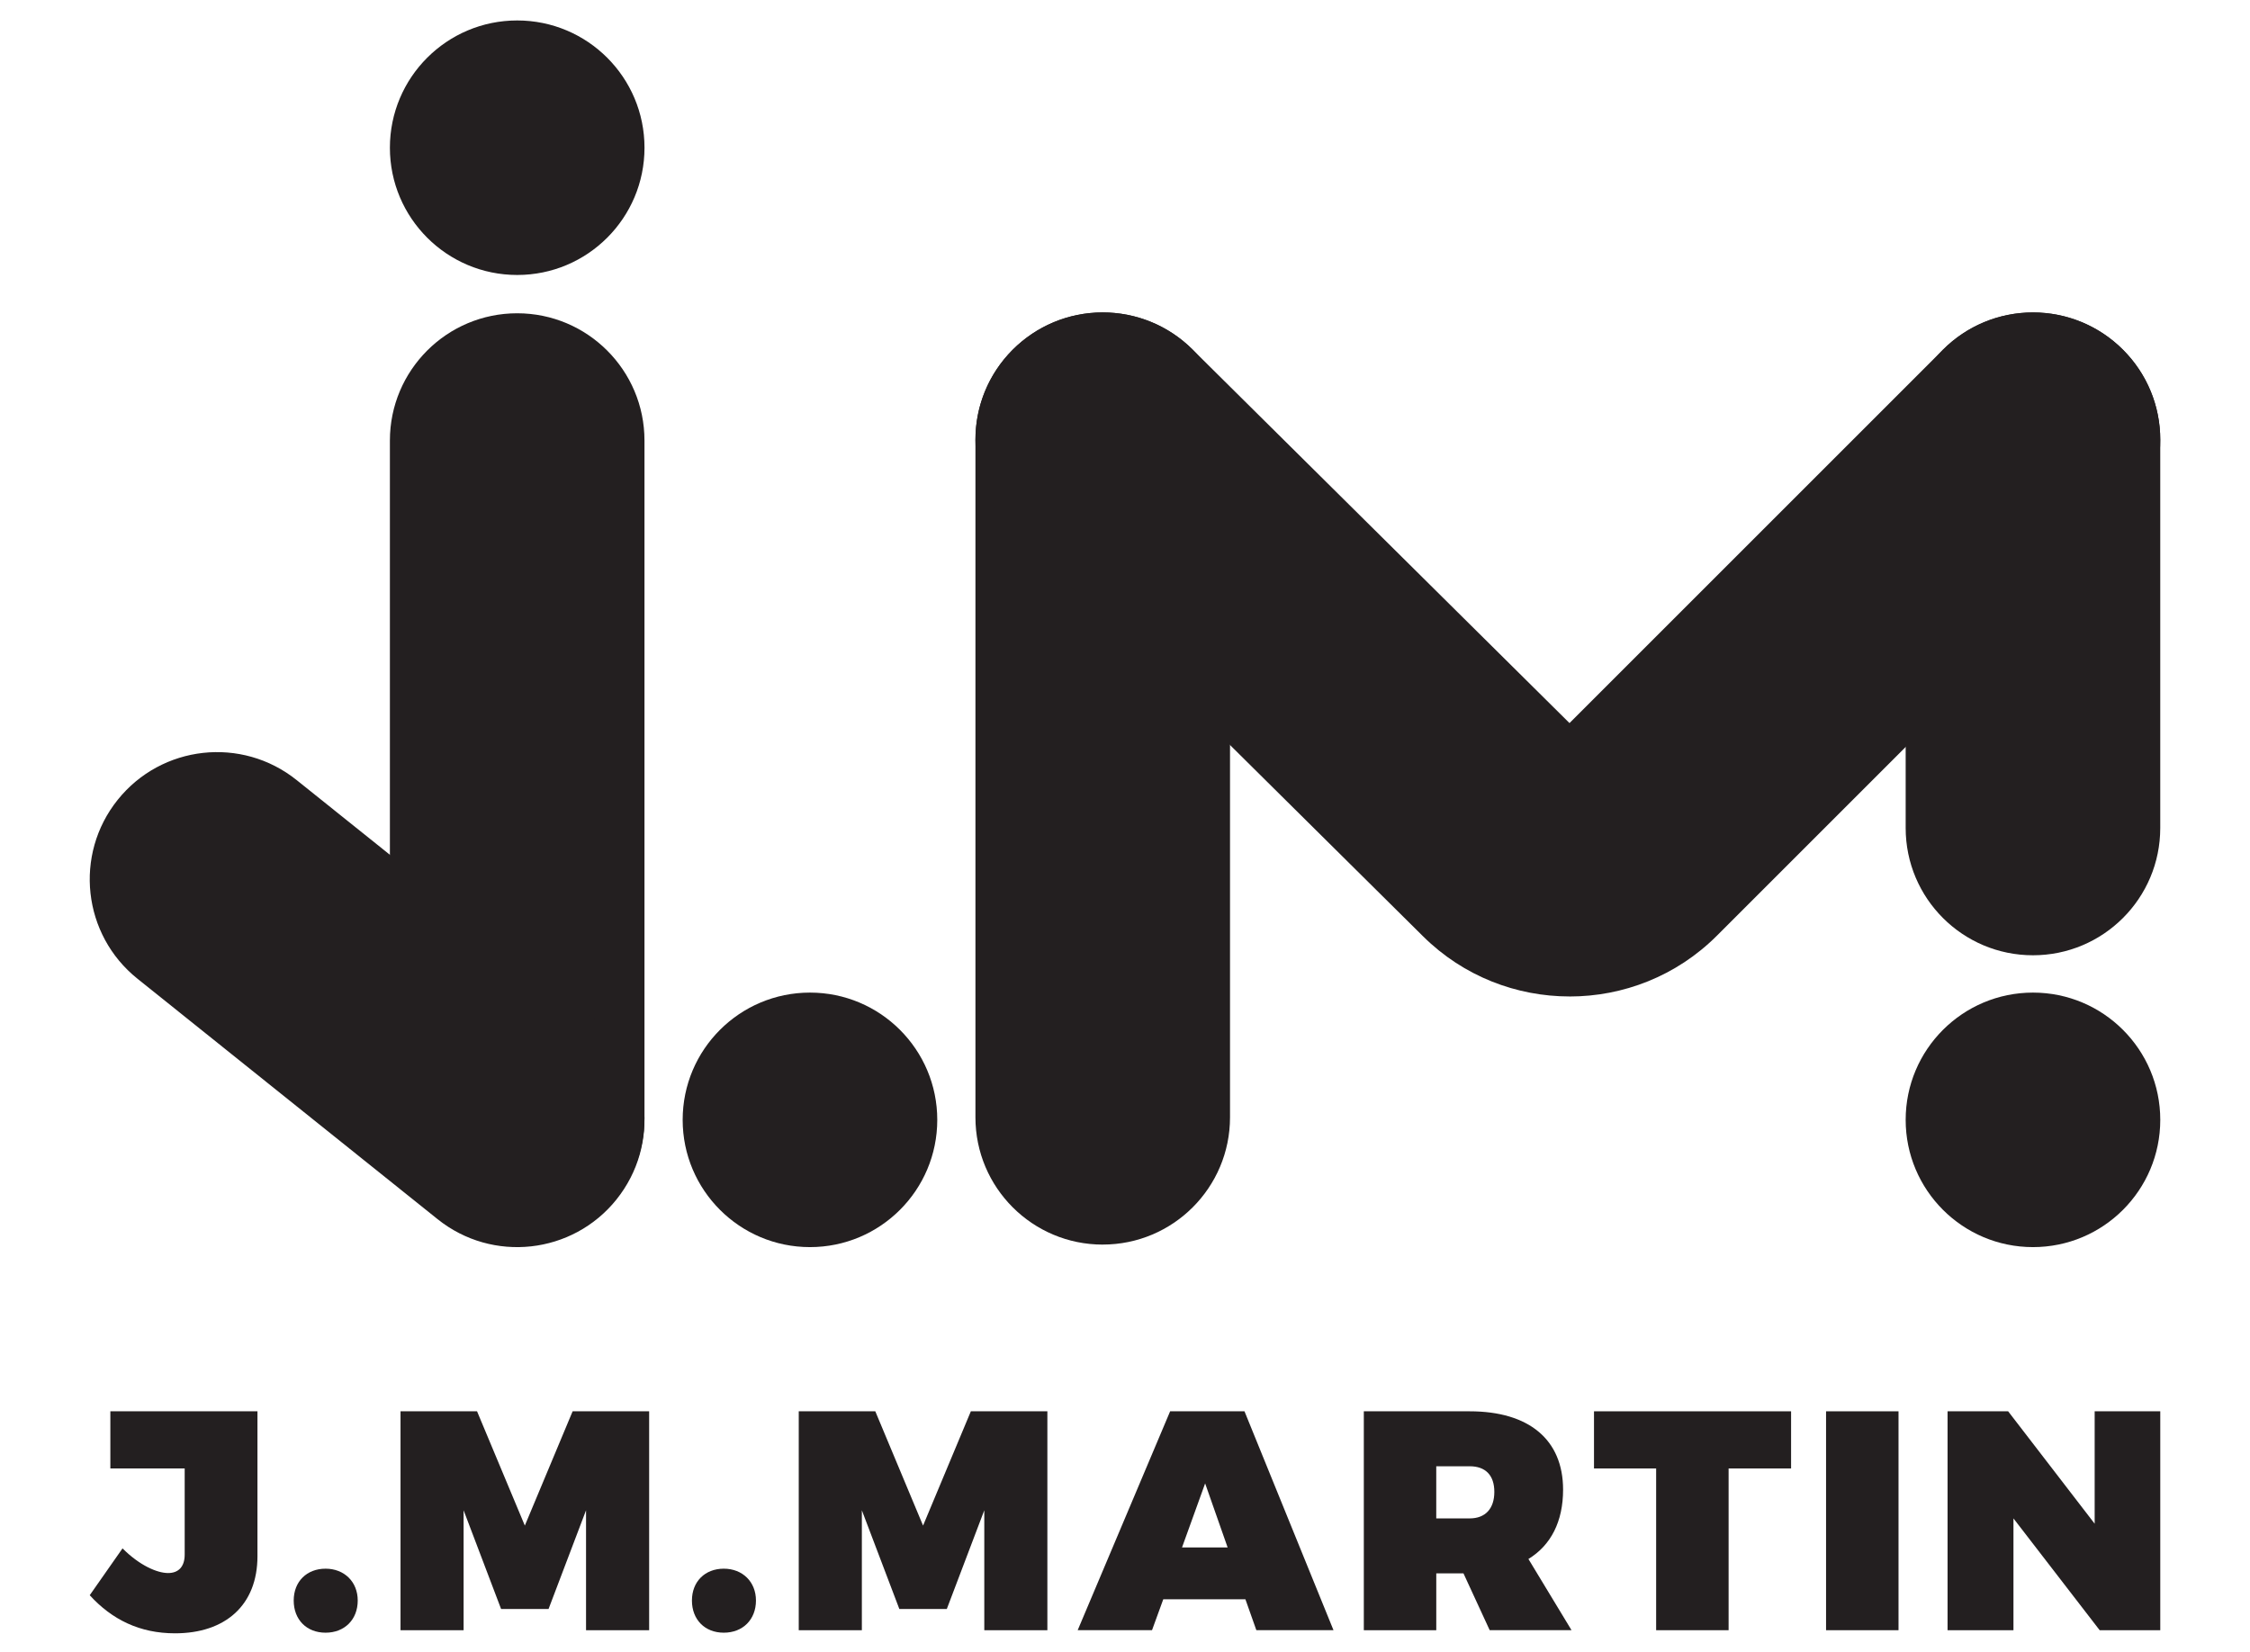
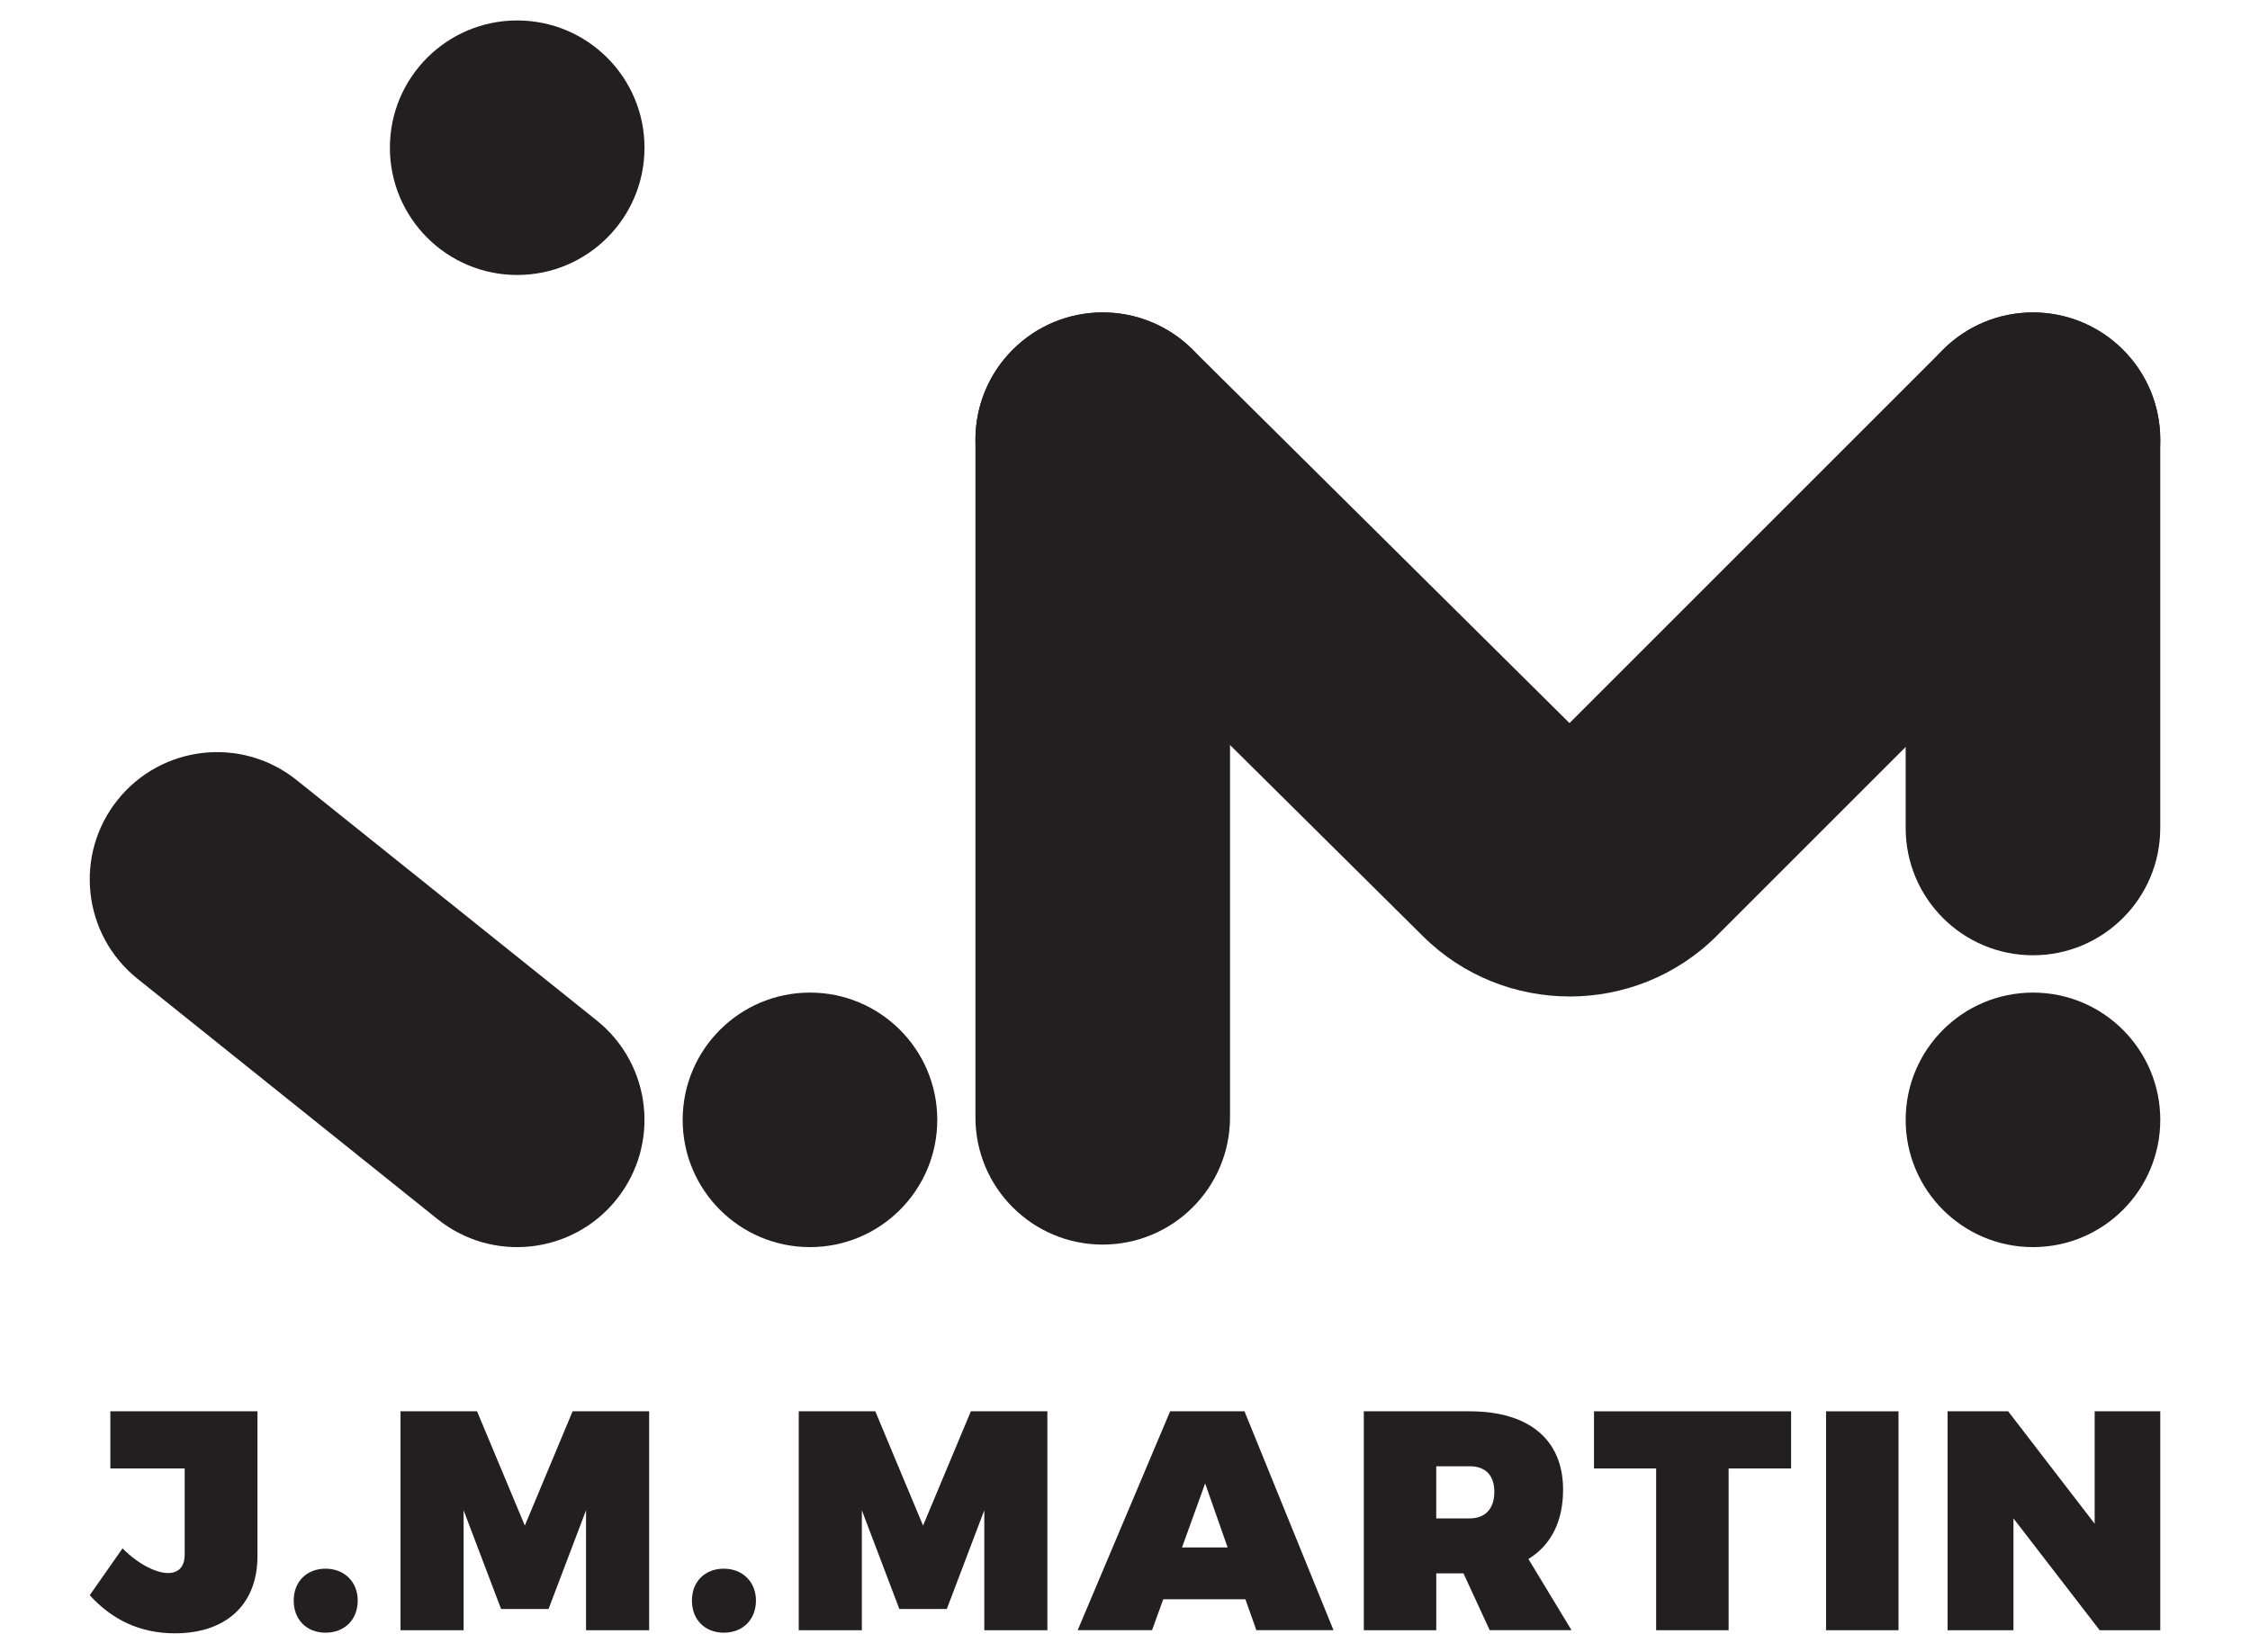
<svg xmlns="http://www.w3.org/2000/svg" id="Layer_1" data-name="Layer 1" viewBox="0 0 1080 793">
  <defs>
    <style>
      .cls-1 {
        clip-path: url(#clippath);
      }

      .cls-2 {
        fill: none;
      }

      .cls-2, .cls-3 {
        stroke-width: 0px;
      }

      .cls-4 {
        clip-path: url(#clippath-1);
      }

      .cls-3 {
        fill: #231f20;
      }
    </style>
    <clipPath id="clippath">
      <rect class="cls-2" x="-88" y="-231" width="1256" height="1256" />
    </clipPath>
    <clipPath id="clippath-1">
      <rect class="cls-2" x="-88" y="-231" width="1256" height="1256" />
    </clipPath>
  </defs>
  <g class="cls-1">
    <g class="cls-4">
      <path class="cls-3" d="M529.31,597.55c-33.75,0-61.1-27.36-61.1-61.1V211.1c0-33.75,27.36-61.1,61.1-61.1s61.1,27.36,61.1,61.1v325.34c0,33.75-27.36,61.1-61.1,61.1" />
      <path class="cls-3" d="M975.82,458.64c-33.75,0-61.1-27.36-61.1-61.1v-186.43c0-33.75,27.36-61.1,61.1-61.1s61.1,27.36,61.1,61.1v186.43c0,33.75-27.36,61.1-61.1,61.1" />
-       <path class="cls-3" d="M248.25,597.96c-33.75,0-61.1-27.36-61.1-61.1V211.51c0-33.75,27.36-61.1,61.1-61.1s61.1,27.36,61.1,61.1v325.34c0,33.75-27.36,61.1-61.1,61.1" />
      <path class="cls-3" d="M309.36,70.92c0,33.75-27.36,61.1-61.1,61.1s-61.11-27.36-61.11-61.1,27.36-61.1,61.11-61.1,61.1,27.36,61.1,61.1" />
      <path class="cls-3" d="M1036.93,537.66c0,33.75-27.36,61.1-61.1,61.1s-61.11-27.36-61.11-61.1,27.36-61.1,61.11-61.1,61.1,27.36,61.1,61.1" />
      <path class="cls-3" d="M449.89,537.66c0,33.75-27.36,61.1-61.1,61.1s-61.11-27.36-61.11-61.1,27.36-61.1,61.11-61.1,61.1,27.36,61.1,61.1" />
      <path class="cls-3" d="M753.43,478.42c-25.47,0-50.93-9.62-70.36-28.88l-196.77-195.04c-23.97-23.76-24.14-62.45-.38-86.41,23.75-23.97,62.44-24.14,86.41-.38l181.03,179.45,179.26-179.26c23.86-23.86,62.55-23.86,86.41,0,23.87,23.86,23.87,62.55,0,86.42l-194.92,194.92c-19.46,19.45-45.07,29.19-70.68,29.19" />
      <path class="cls-3" d="M123.58,747.15c0,23.54-15.44,37.03-39.58,37.03-16.94,0-30.28-6.6-40.93-18.29l15.74-22.49c8.25,8.25,16.64,11.84,21.89,11.84,4.8,0,7.95-2.85,7.95-8.85v-41.38h-35.68v-27.44h70.61v69.56Z" />
      <path class="cls-3" d="M171.71,768.44c0,9.14-6.3,15.44-15.44,15.44s-15.29-6.3-15.29-15.44,6.3-15.29,15.29-15.29,15.44,6.3,15.44,15.29" />
      <polygon class="cls-3" points="281.3 782.69 281.3 725.11 263.31 772.49 240.52 772.49 222.53 725.11 222.53 782.69 192.25 782.69 192.25 677.59 228.98 677.59 251.92 732.46 274.86 677.59 311.59 677.59 311.59 782.69 281.3 782.69" />
      <path class="cls-3" d="M362.86,768.44c0,9.14-6.3,15.44-15.44,15.44s-15.29-6.3-15.29-15.44,6.3-15.29,15.29-15.29,15.44,6.3,15.44,15.29" />
      <polygon class="cls-3" points="472.46 782.69 472.46 725.11 454.47 772.49 431.68 772.49 413.69 725.11 413.69 782.69 383.4 782.69 383.4 677.59 420.14 677.59 443.07 732.46 466.01 677.59 502.74 677.59 502.74 782.69 472.46 782.69" />
      <path class="cls-3" d="M558.37,767.84l-5.4,14.84h-35.68l44.38-105.1h35.68l42.73,105.1h-37.03l-5.25-14.84h-39.43ZM578.46,712.22l-11.09,30.73h21.89l-10.79-30.73Z" />
      <path class="cls-3" d="M702.45,755.4h-13.04v27.29h-34.78v-105.1h50.82c28.49,0,44.83,13.64,44.83,37.63,0,15.29-5.85,26.69-16.64,33.28l20.69,34.18h-39.28l-12.59-27.29ZM705.44,729.01c7.5,0,11.84-4.65,11.84-12.74s-4.35-12.29-11.84-12.29h-16.04v25.04h16.04Z" />
      <polygon class="cls-3" points="829.73 705.03 829.73 782.69 794.95 782.69 794.95 705.03 765.12 705.03 765.12 677.59 859.72 677.59 859.72 705.03 829.73 705.03" />
      <rect class="cls-3" x="876.51" y="677.59" width="34.78" height="105.1" />
      <polygon class="cls-3" points="1007.84 782.69 966.46 729.01 966.46 782.69 934.83 782.69 934.83 677.59 963.91 677.59 1005.44 731.56 1005.44 677.59 1036.93 677.59 1036.93 782.69 1007.84 782.69" />
      <path class="cls-3" d="M295.93,575.87c-21.1,26.33-59.56,30.58-85.89,9.47l-144.07-115.45c-26.33-21.1-30.58-59.56-9.47-85.89s59.56-30.58,85.89-9.47l144.07,115.44c26.33,21.1,30.58,59.56,9.47,85.89" />
    </g>
  </g>
</svg>